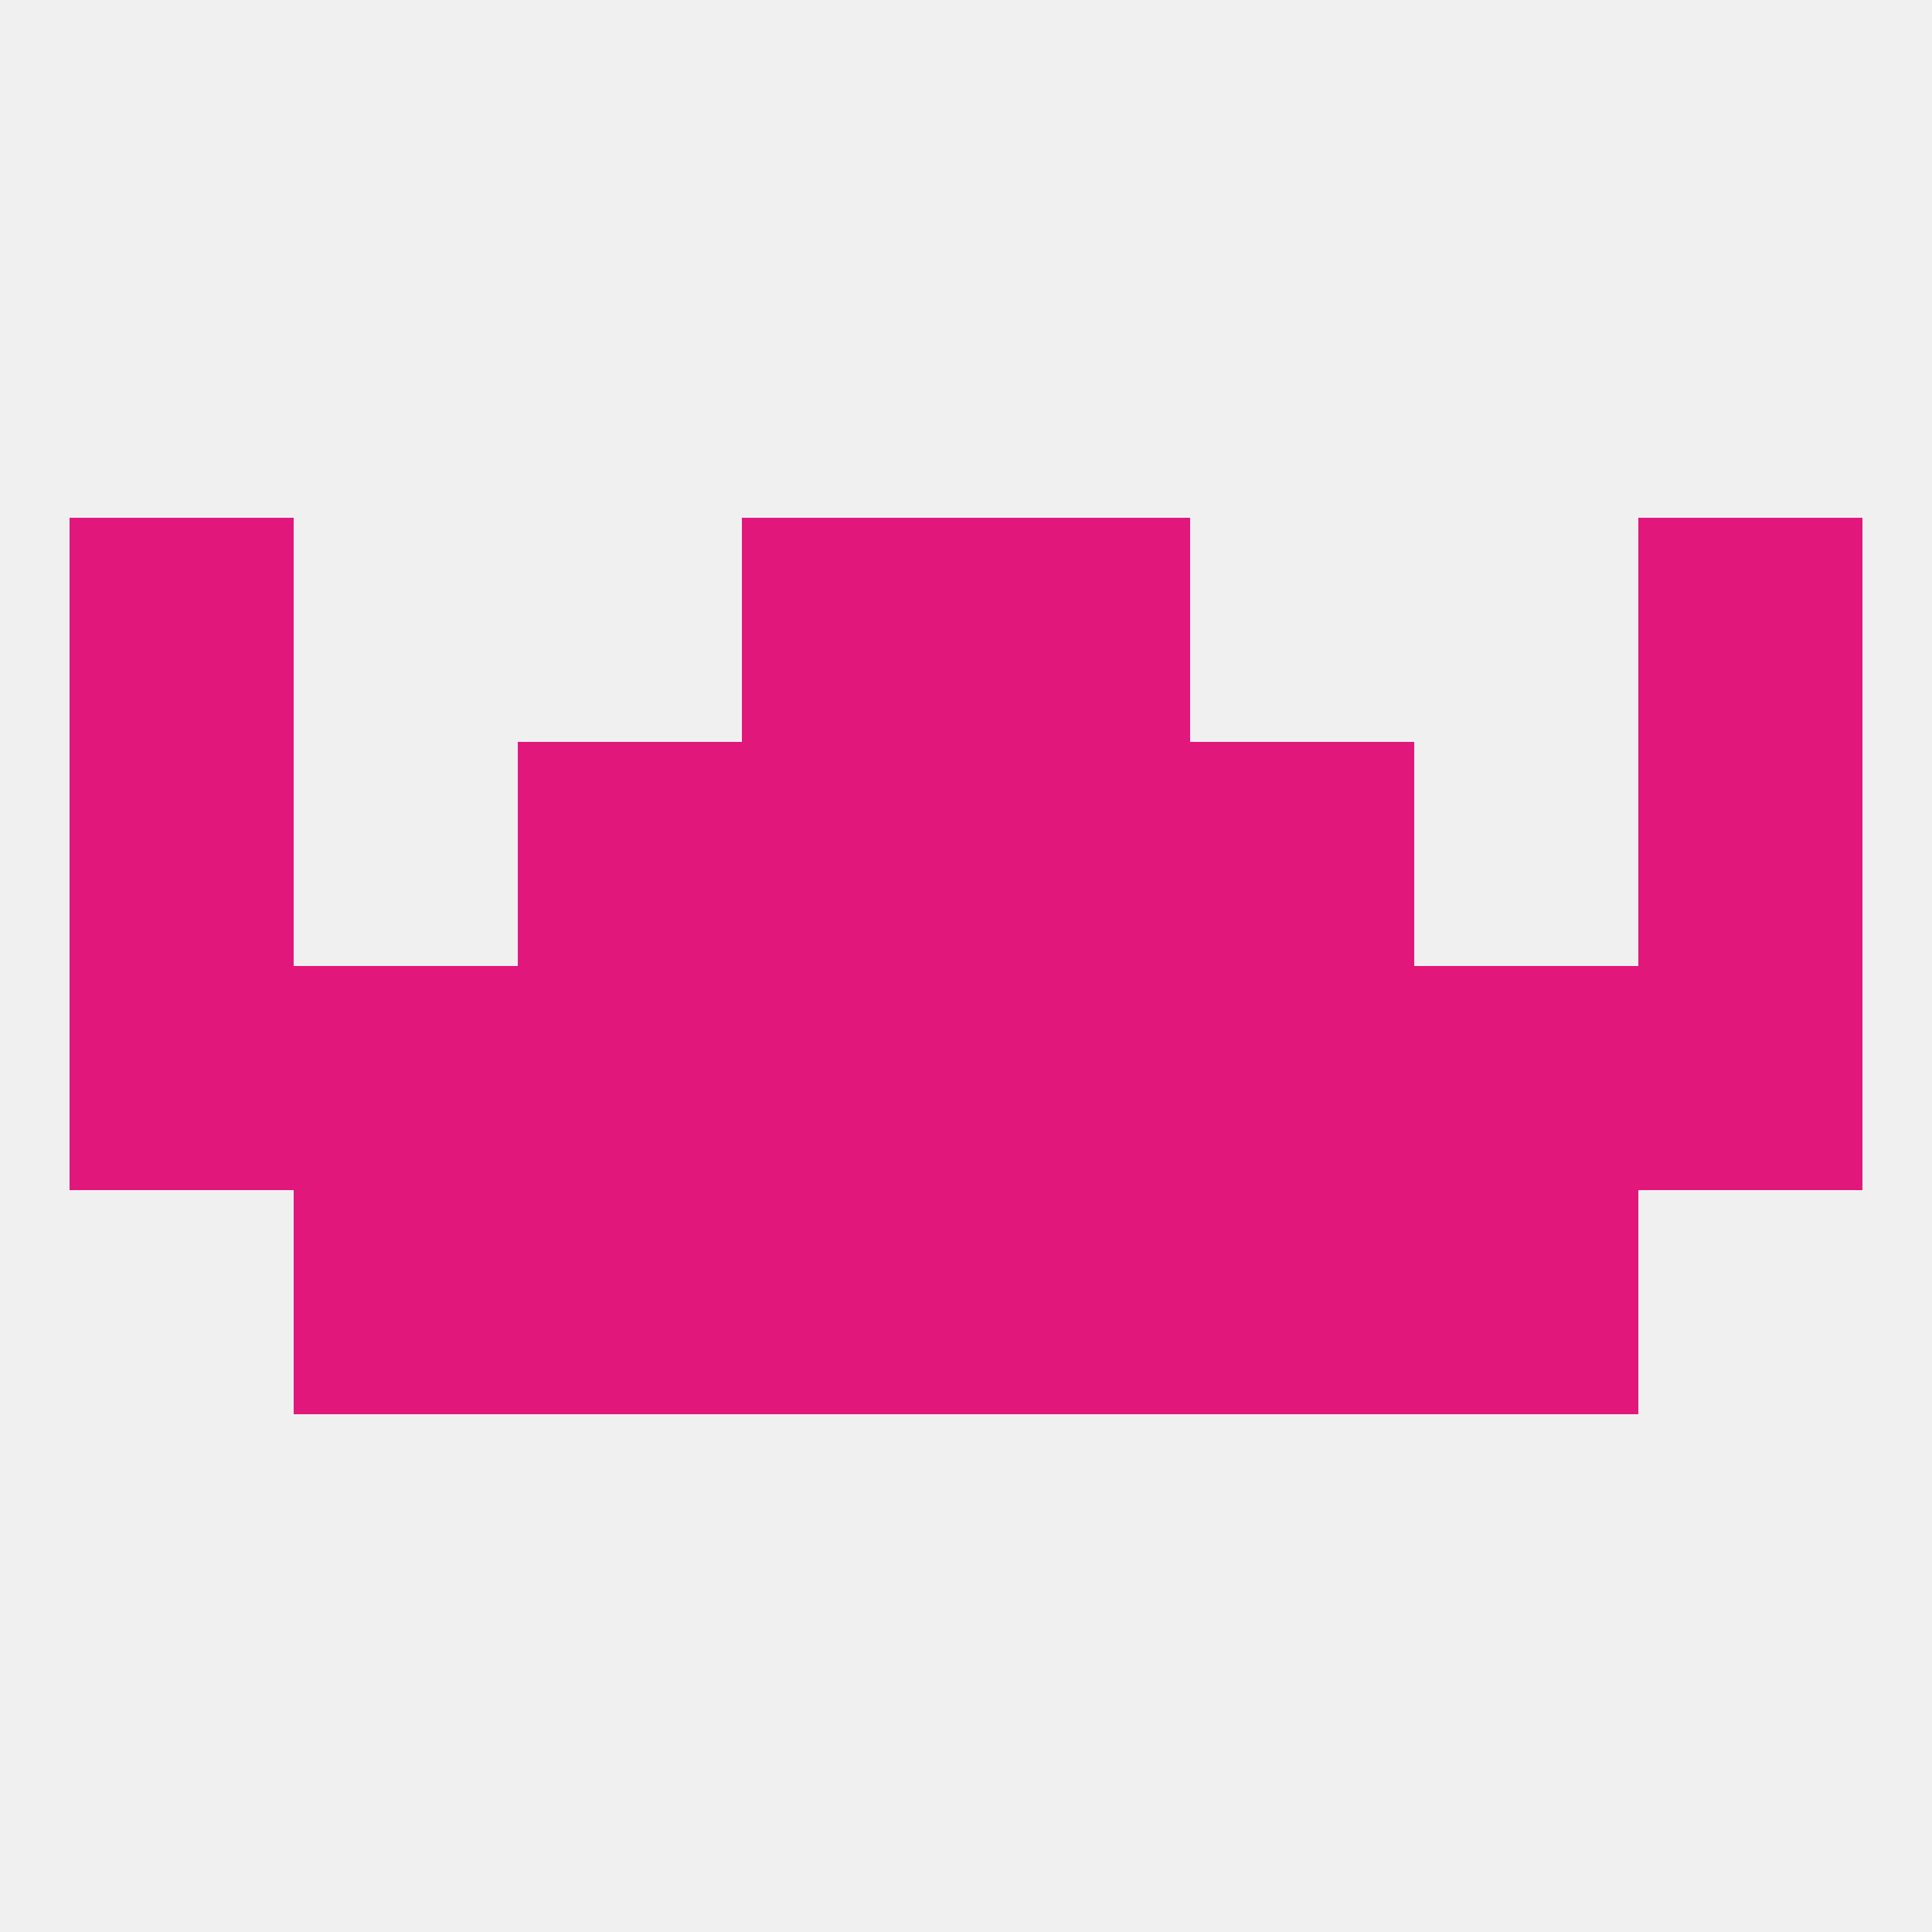
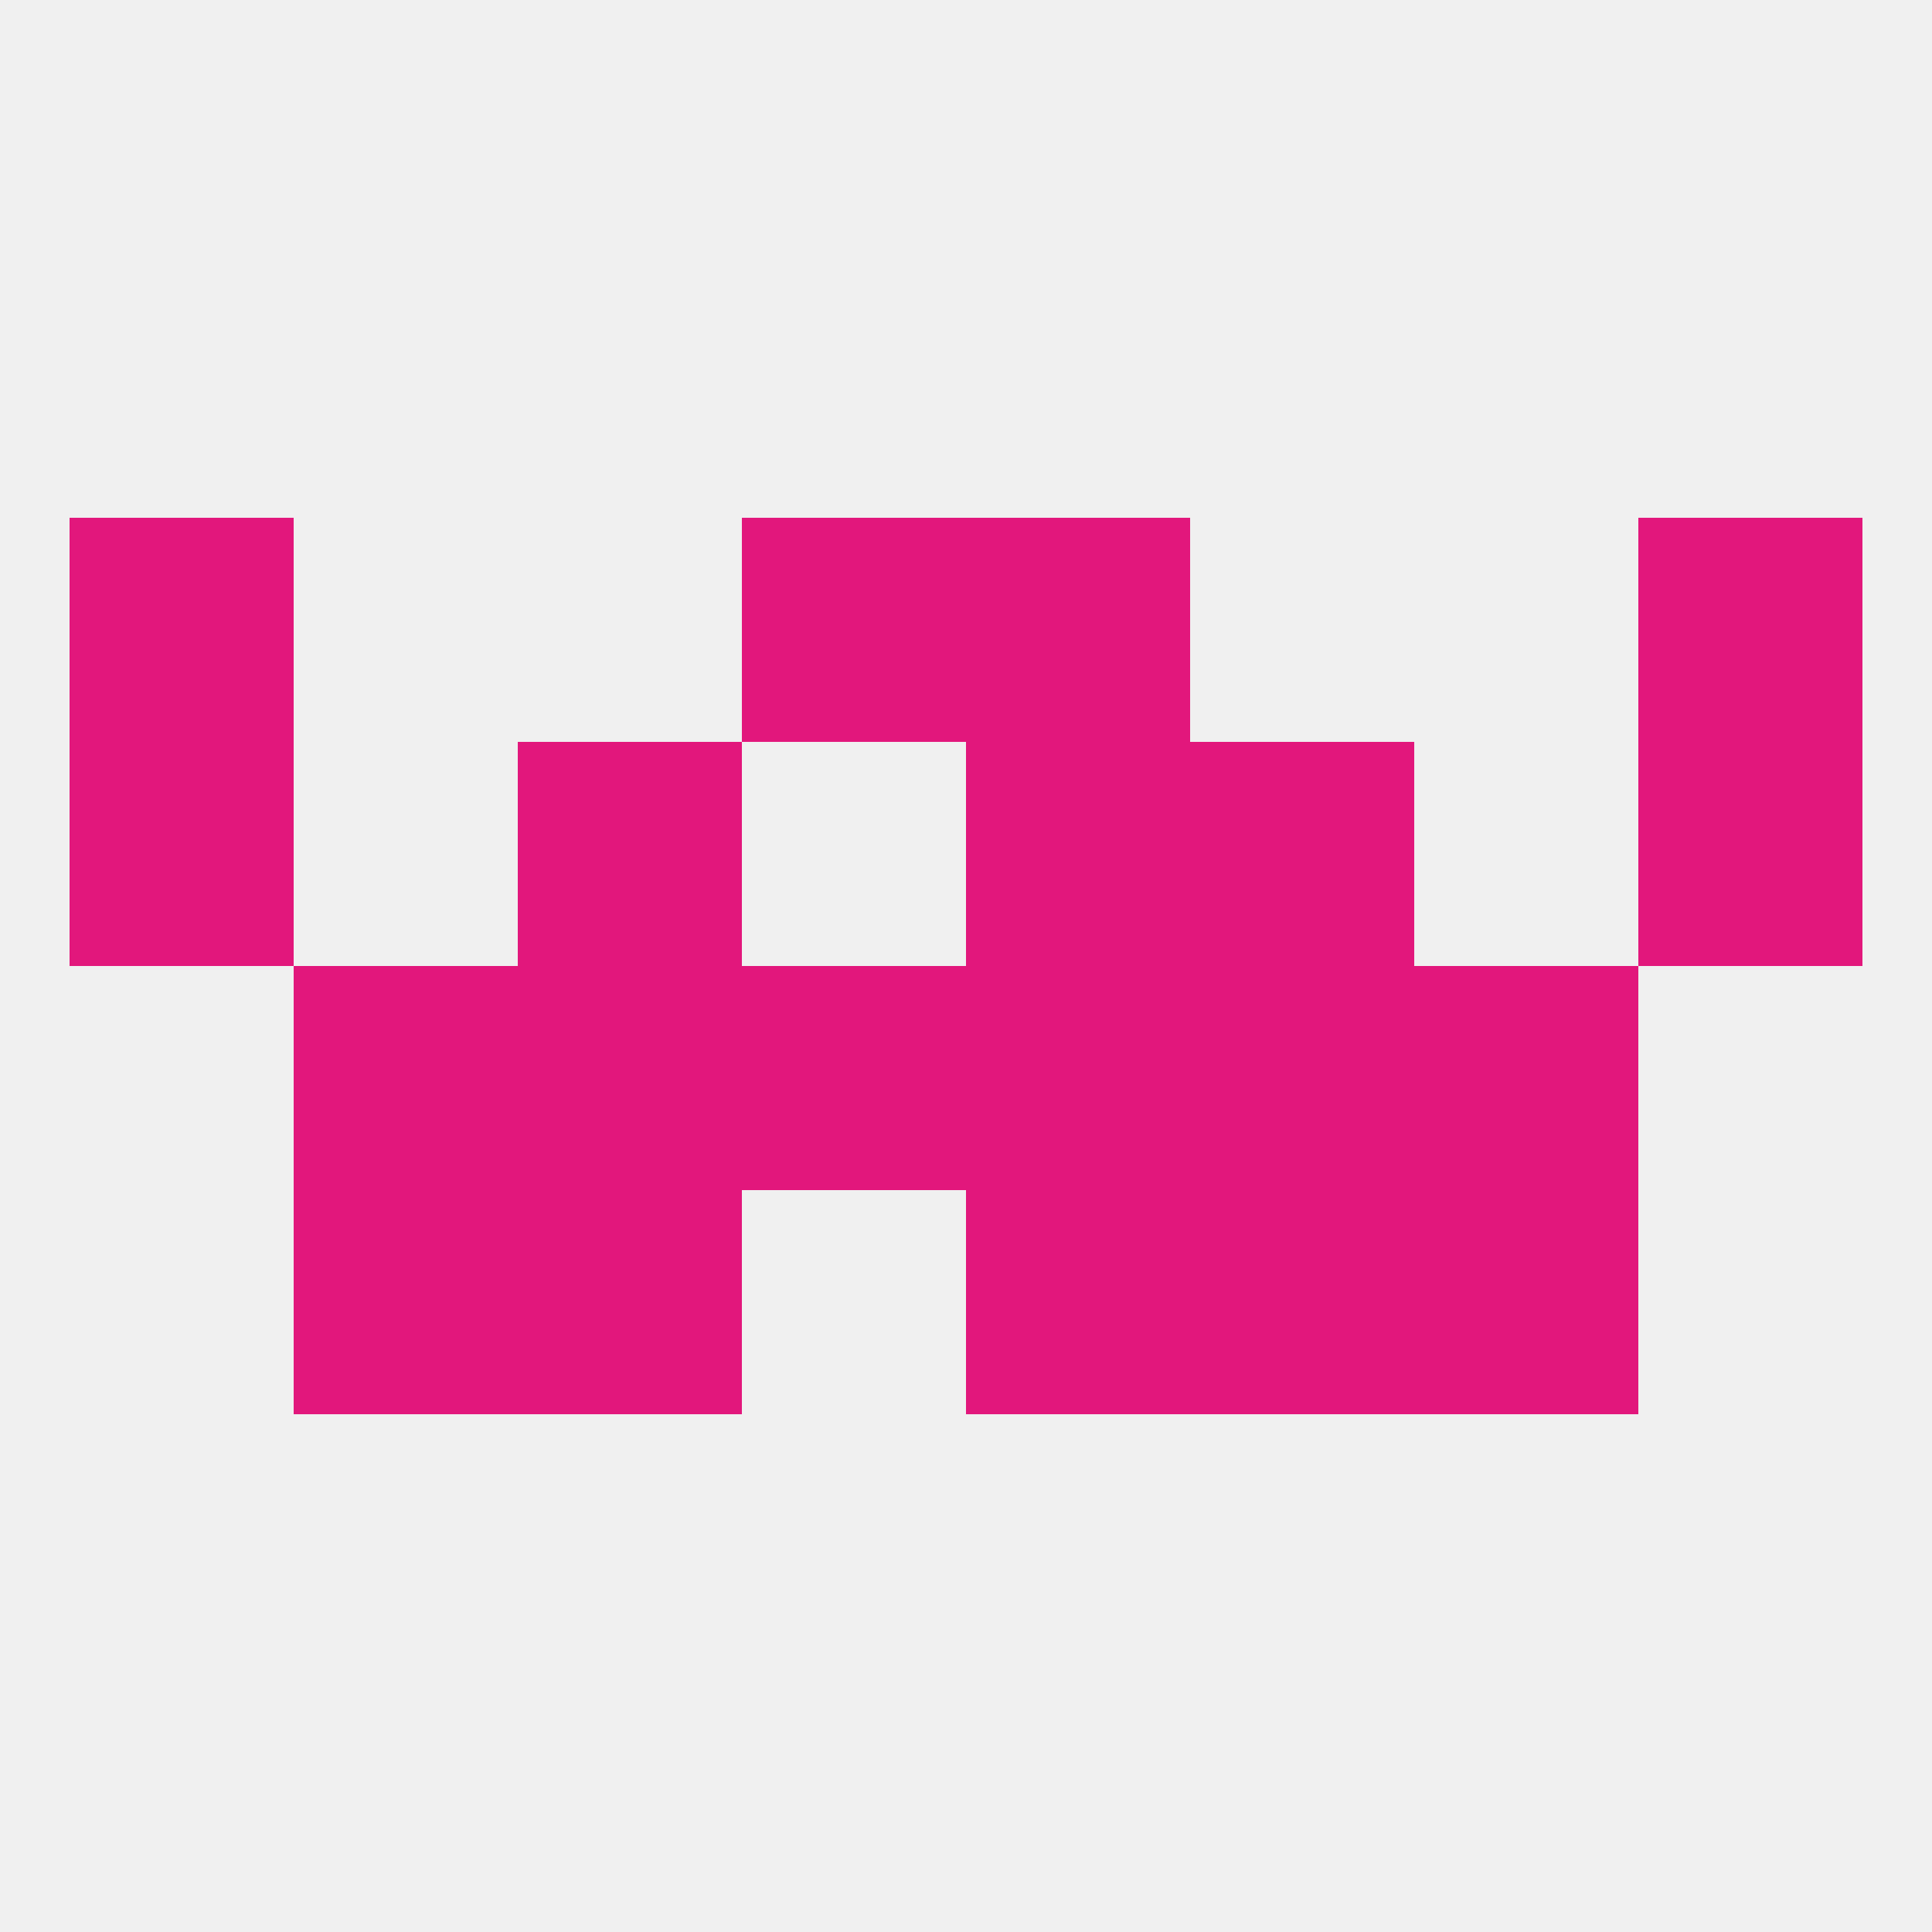
<svg xmlns="http://www.w3.org/2000/svg" version="1.1" baseprofile="full" width="250" height="250" viewBox="0 0 250 250">
  <rect width="100%" height="100%" fill="rgba(240,240,240,255)" />
  <rect x="38" y="154" width="29" height="29" fill="rgba(226,23,124,255)" />
  <rect x="183" y="154" width="29" height="29" fill="rgba(226,23,124,255)" />
  <rect x="67" y="154" width="29" height="29" fill="rgba(226,23,124,255)" />
  <rect x="154" y="154" width="29" height="29" fill="rgba(226,23,124,255)" />
-   <rect x="96" y="154" width="29" height="29" fill="rgba(226,23,124,255)" />
  <rect x="125" y="154" width="29" height="29" fill="rgba(226,23,124,255)" />
  <rect x="38" y="125" width="29" height="29" fill="rgba(226,23,124,255)" />
  <rect x="96" y="125" width="29" height="29" fill="rgba(226,23,124,255)" />
  <rect x="125" y="125" width="29" height="29" fill="rgba(226,23,124,255)" />
-   <rect x="9" y="125" width="29" height="29" fill="rgba(226,23,124,255)" />
-   <rect x="212" y="125" width="29" height="29" fill="rgba(226,23,124,255)" />
  <rect x="183" y="125" width="29" height="29" fill="rgba(226,23,124,255)" />
  <rect x="67" y="125" width="29" height="29" fill="rgba(226,23,124,255)" />
  <rect x="154" y="125" width="29" height="29" fill="rgba(226,23,124,255)" />
  <rect x="125" y="96" width="29" height="29" fill="rgba(226,23,124,255)" />
  <rect x="67" y="96" width="29" height="29" fill="rgba(226,23,124,255)" />
  <rect x="154" y="96" width="29" height="29" fill="rgba(226,23,124,255)" />
  <rect x="9" y="96" width="29" height="29" fill="rgba(226,23,124,255)" />
  <rect x="212" y="96" width="29" height="29" fill="rgba(226,23,124,255)" />
-   <rect x="96" y="96" width="29" height="29" fill="rgba(226,23,124,255)" />
  <rect x="9" y="67" width="29" height="29" fill="rgba(226,23,124,255)" />
  <rect x="212" y="67" width="29" height="29" fill="rgba(226,23,124,255)" />
  <rect x="96" y="67" width="29" height="29" fill="rgba(226,23,124,255)" />
  <rect x="125" y="67" width="29" height="29" fill="rgba(226,23,124,255)" />
</svg>